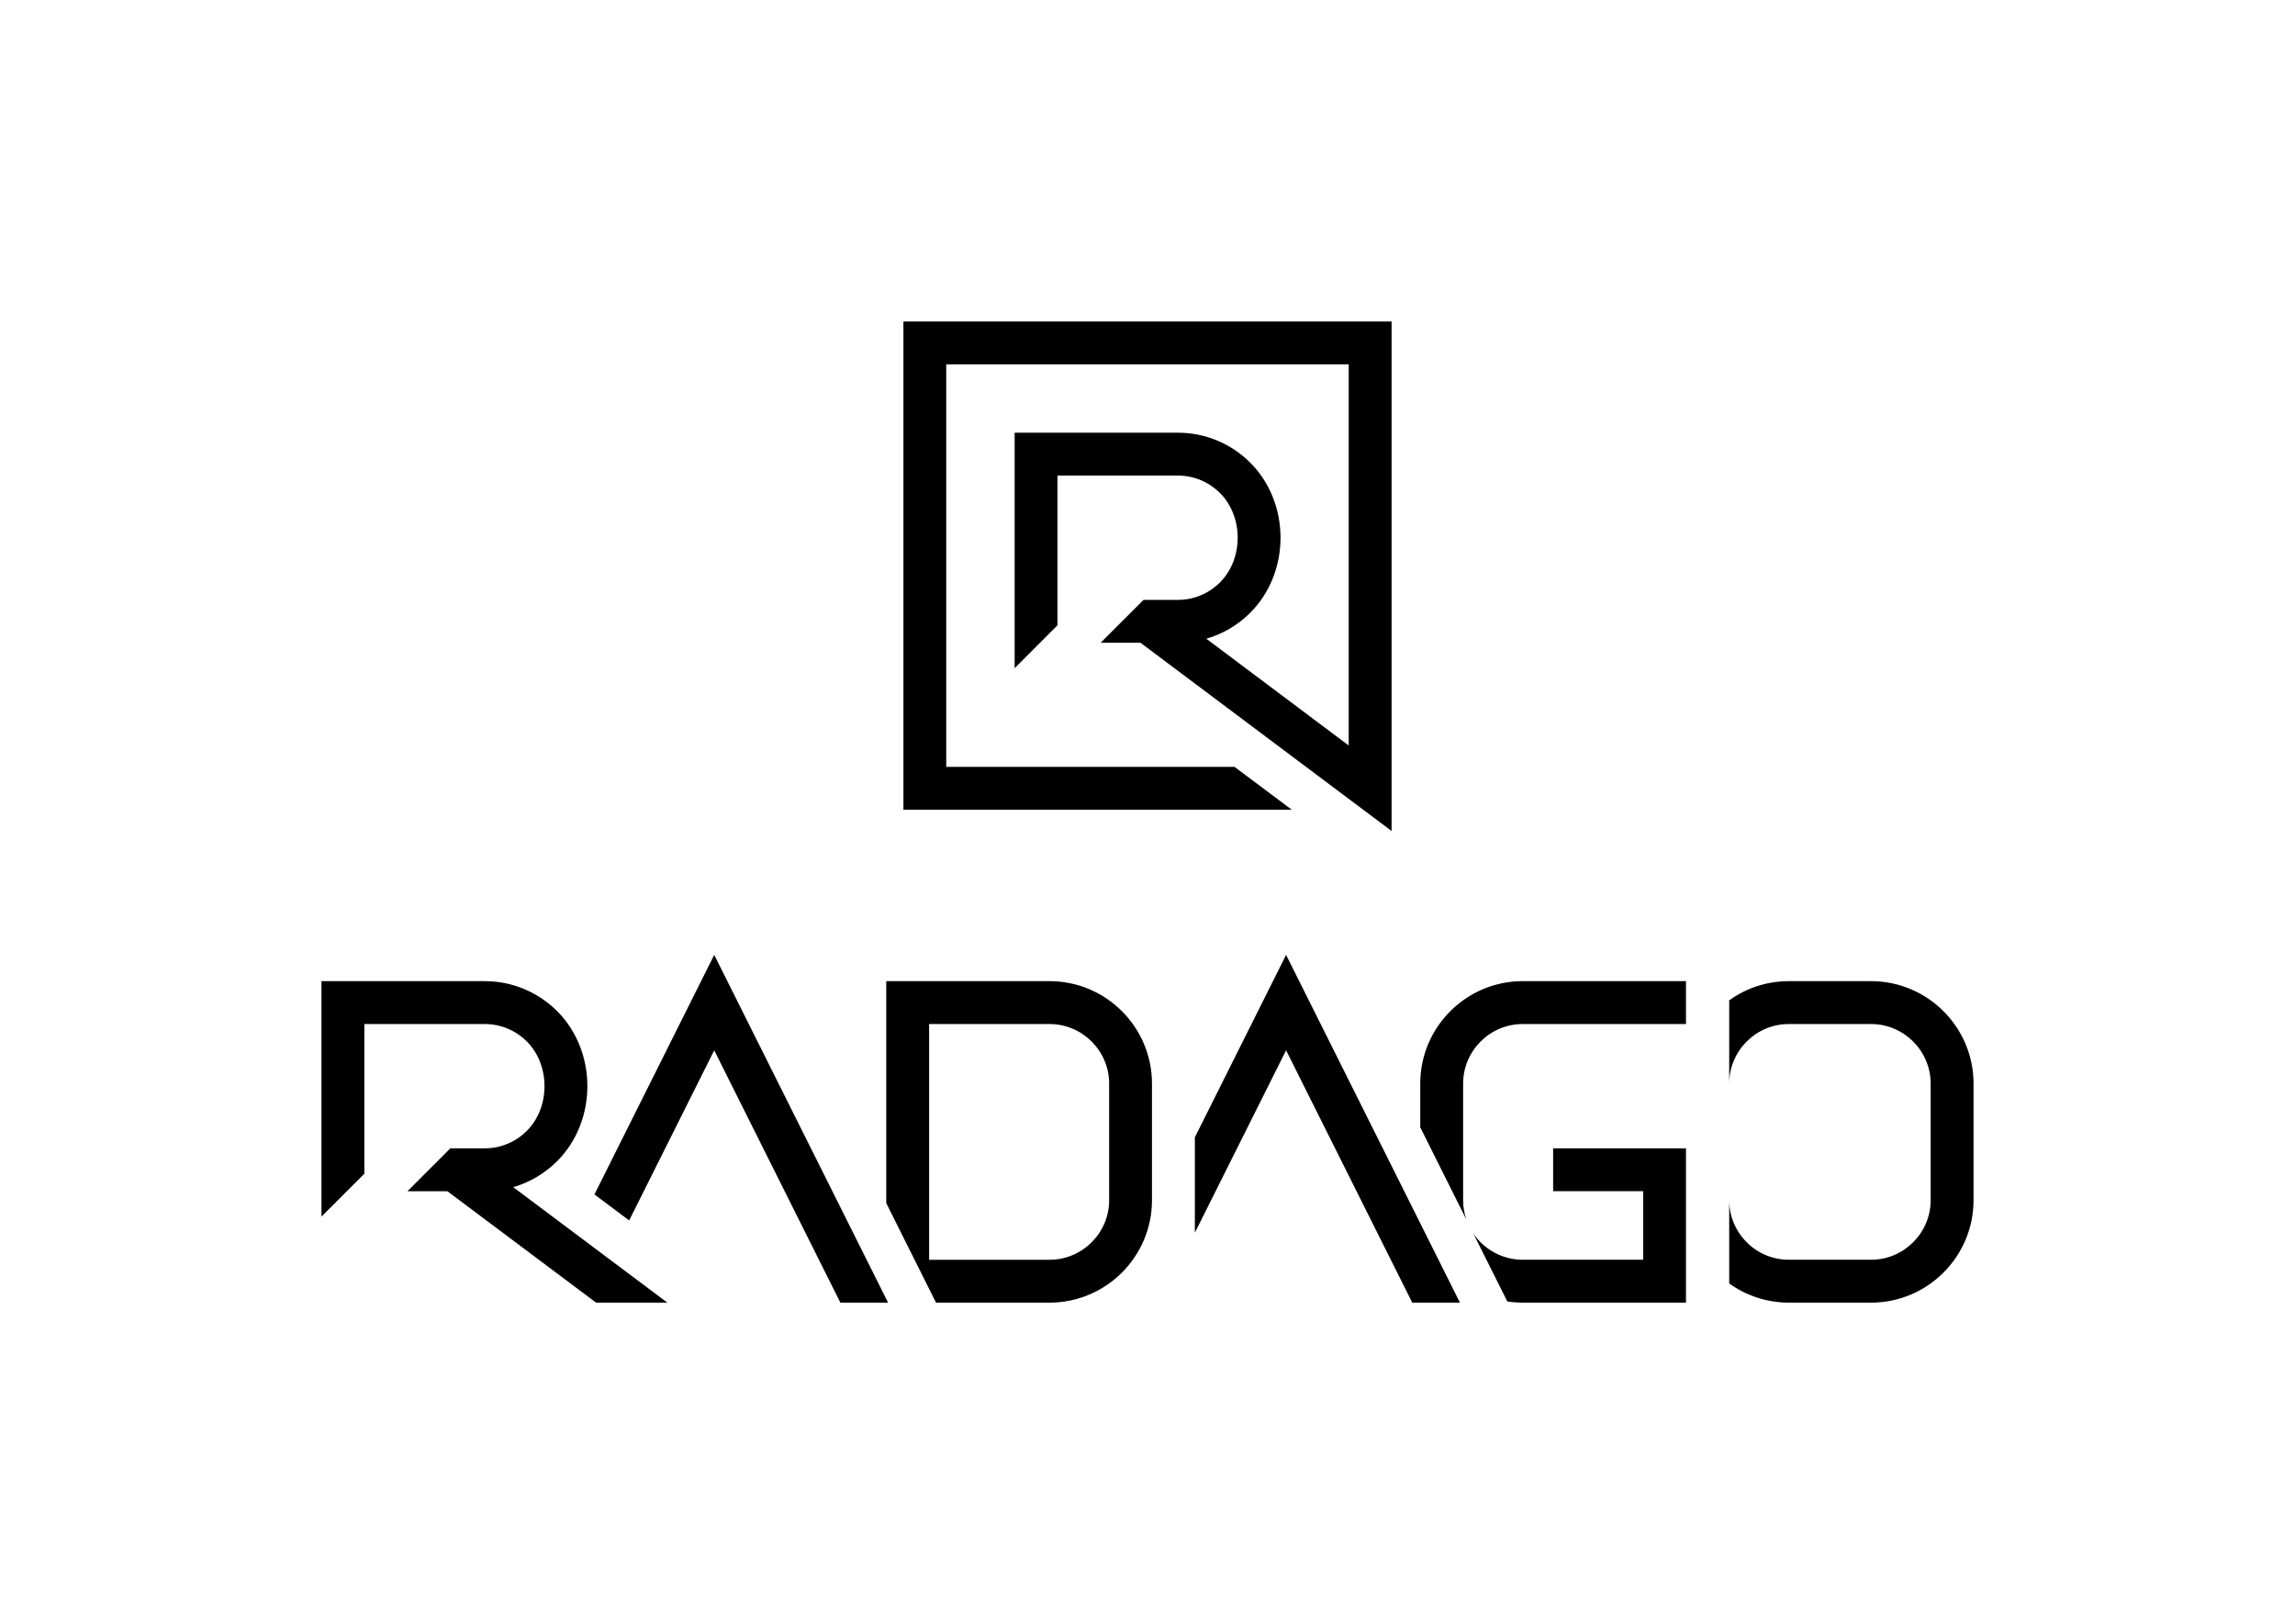
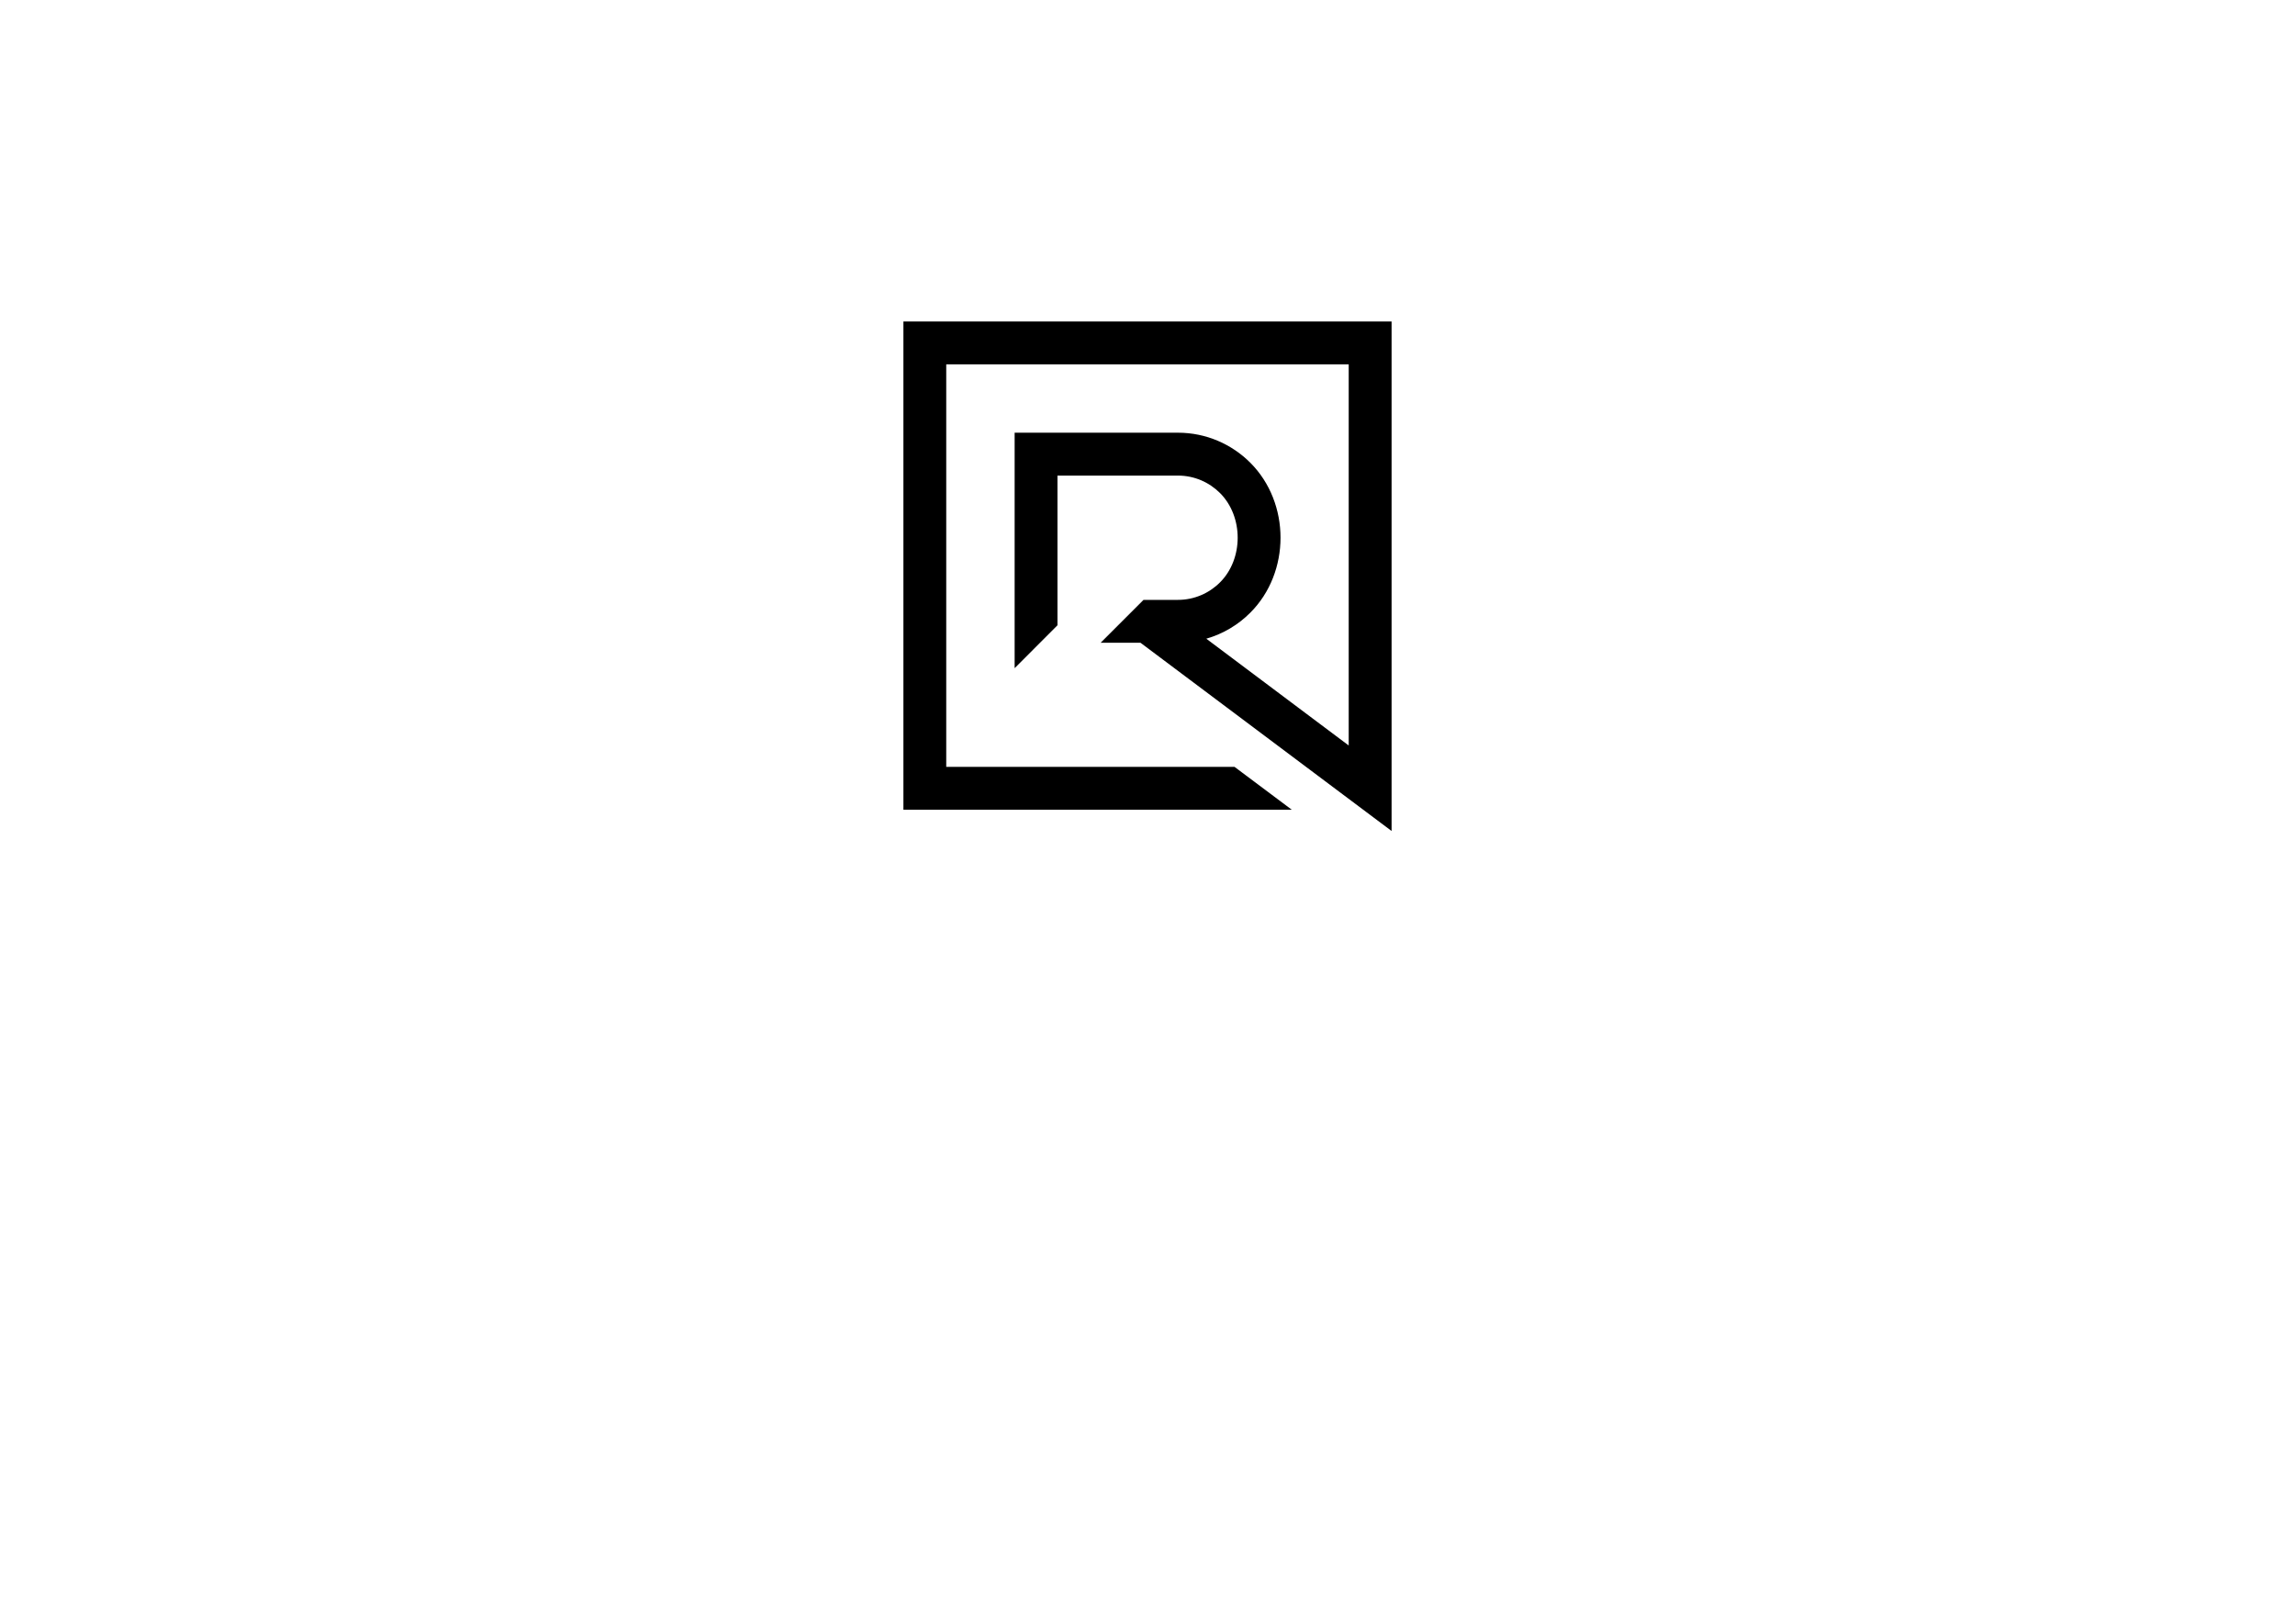
<svg xmlns="http://www.w3.org/2000/svg" id="Vrstva_1" version="1.1" viewBox="0 0 482.063 341.132">
  <defs>
    <style>
      .st0 {
        fill-rule: evenodd;
      }
    </style>
  </defs>
  <path class="st0" d="M253.383,134.156l29.913,22.427v-80.052h-84.539v84.539h60.549l12.016,8.996h-81.562v-102.542h102.542v107.019l-52.744-39.537h-8.369c2.999-3.009,5.997-6.008,9.007-9.007h7.231c3.435,0,6.572-1.404,8.837-3.679,4.945-4.934,4.945-13.813,0-18.758-2.265-2.265-5.402-3.669-8.837-3.669h-25.309v31.444c-2.999,2.999-5.997,5.998-8.996,9.007v-49.458h34.305c5.923,0,11.304,2.414,15.196,6.306,8.465,8.465,8.465,23.033,0,31.498-2.531,2.542-5.7,4.445-9.241,5.466h0Z" />
-   <path class="st0" d="M195.162,264.602h25.298c6.891,0,12.516-5.625,12.516-12.505v-24.5c0-6.88-5.625-12.505-12.516-12.505h-25.298v49.511ZM319.834,215.09c-6.88,0-12.505,5.625-12.505,12.505v24.5c0,1.414.234,2.786.681,4.062l-9.687-19.375v-9.188c0-11.857,9.656-21.512,21.512-21.512h34.305v9.007h-34.305ZM124.862,250.884l25.16-50.319,36.517,73.044h-10.017l-26.5-52.999-17.865,35.73-7.295-5.455ZM94.598,241.196h7.231c3.445,0,6.572-1.404,8.837-3.679,4.945-4.934,4.945-13.813,0-18.758-2.265-2.265-5.391-3.669-8.837-3.669h-25.298v31.444c-2.999,2.999-6.008,5.997-9.007,9.007v-49.458h34.305c5.934,0,11.304,2.414,15.206,6.306,8.454,8.465,8.454,23.033,0,31.498-2.541,2.531-5.7,4.445-9.23,5.466l32.38,24.256h-14.972l-31.242-23.405h-8.379c3.009-3.009,6.008-6.008,9.007-9.007h0ZM250.98,238.878l19.162-38.314,36.517,73.044h-10.017l-26.5-52.999-19.162,38.314v-20.045ZM375.725,273.608h17.291c11.857,0,21.523-9.656,21.523-21.512v-24.5c0-11.857-9.666-21.512-21.523-21.512h-17.291c-4.658,0-8.986,1.489-12.505,4.03v17.482c0-6.88,5.625-12.505,12.505-12.505h17.291c6.891,0,12.516,5.625,12.516,12.505v24.5c0,6.88-5.625,12.505-12.516,12.505h-17.291c-6.88,0-12.505-5.625-12.505-12.505v17.482c3.52,2.531,7.848,4.03,12.505,4.03h0ZM186.155,252.702v-46.619h34.305c11.857,0,21.512,9.656,21.512,21.512v24.5c0,11.857-9.656,21.512-21.512,21.512h-23.852l-10.453-20.906ZM309.455,259.061c2.329,3.445,6.2,5.54,10.379,5.54h25.309v-14.398h-18.907v-9.007h27.903v32.412h-34.305c-1.095,0-2.169-.085-3.222-.245l-7.157-14.303Z" />
</svg>